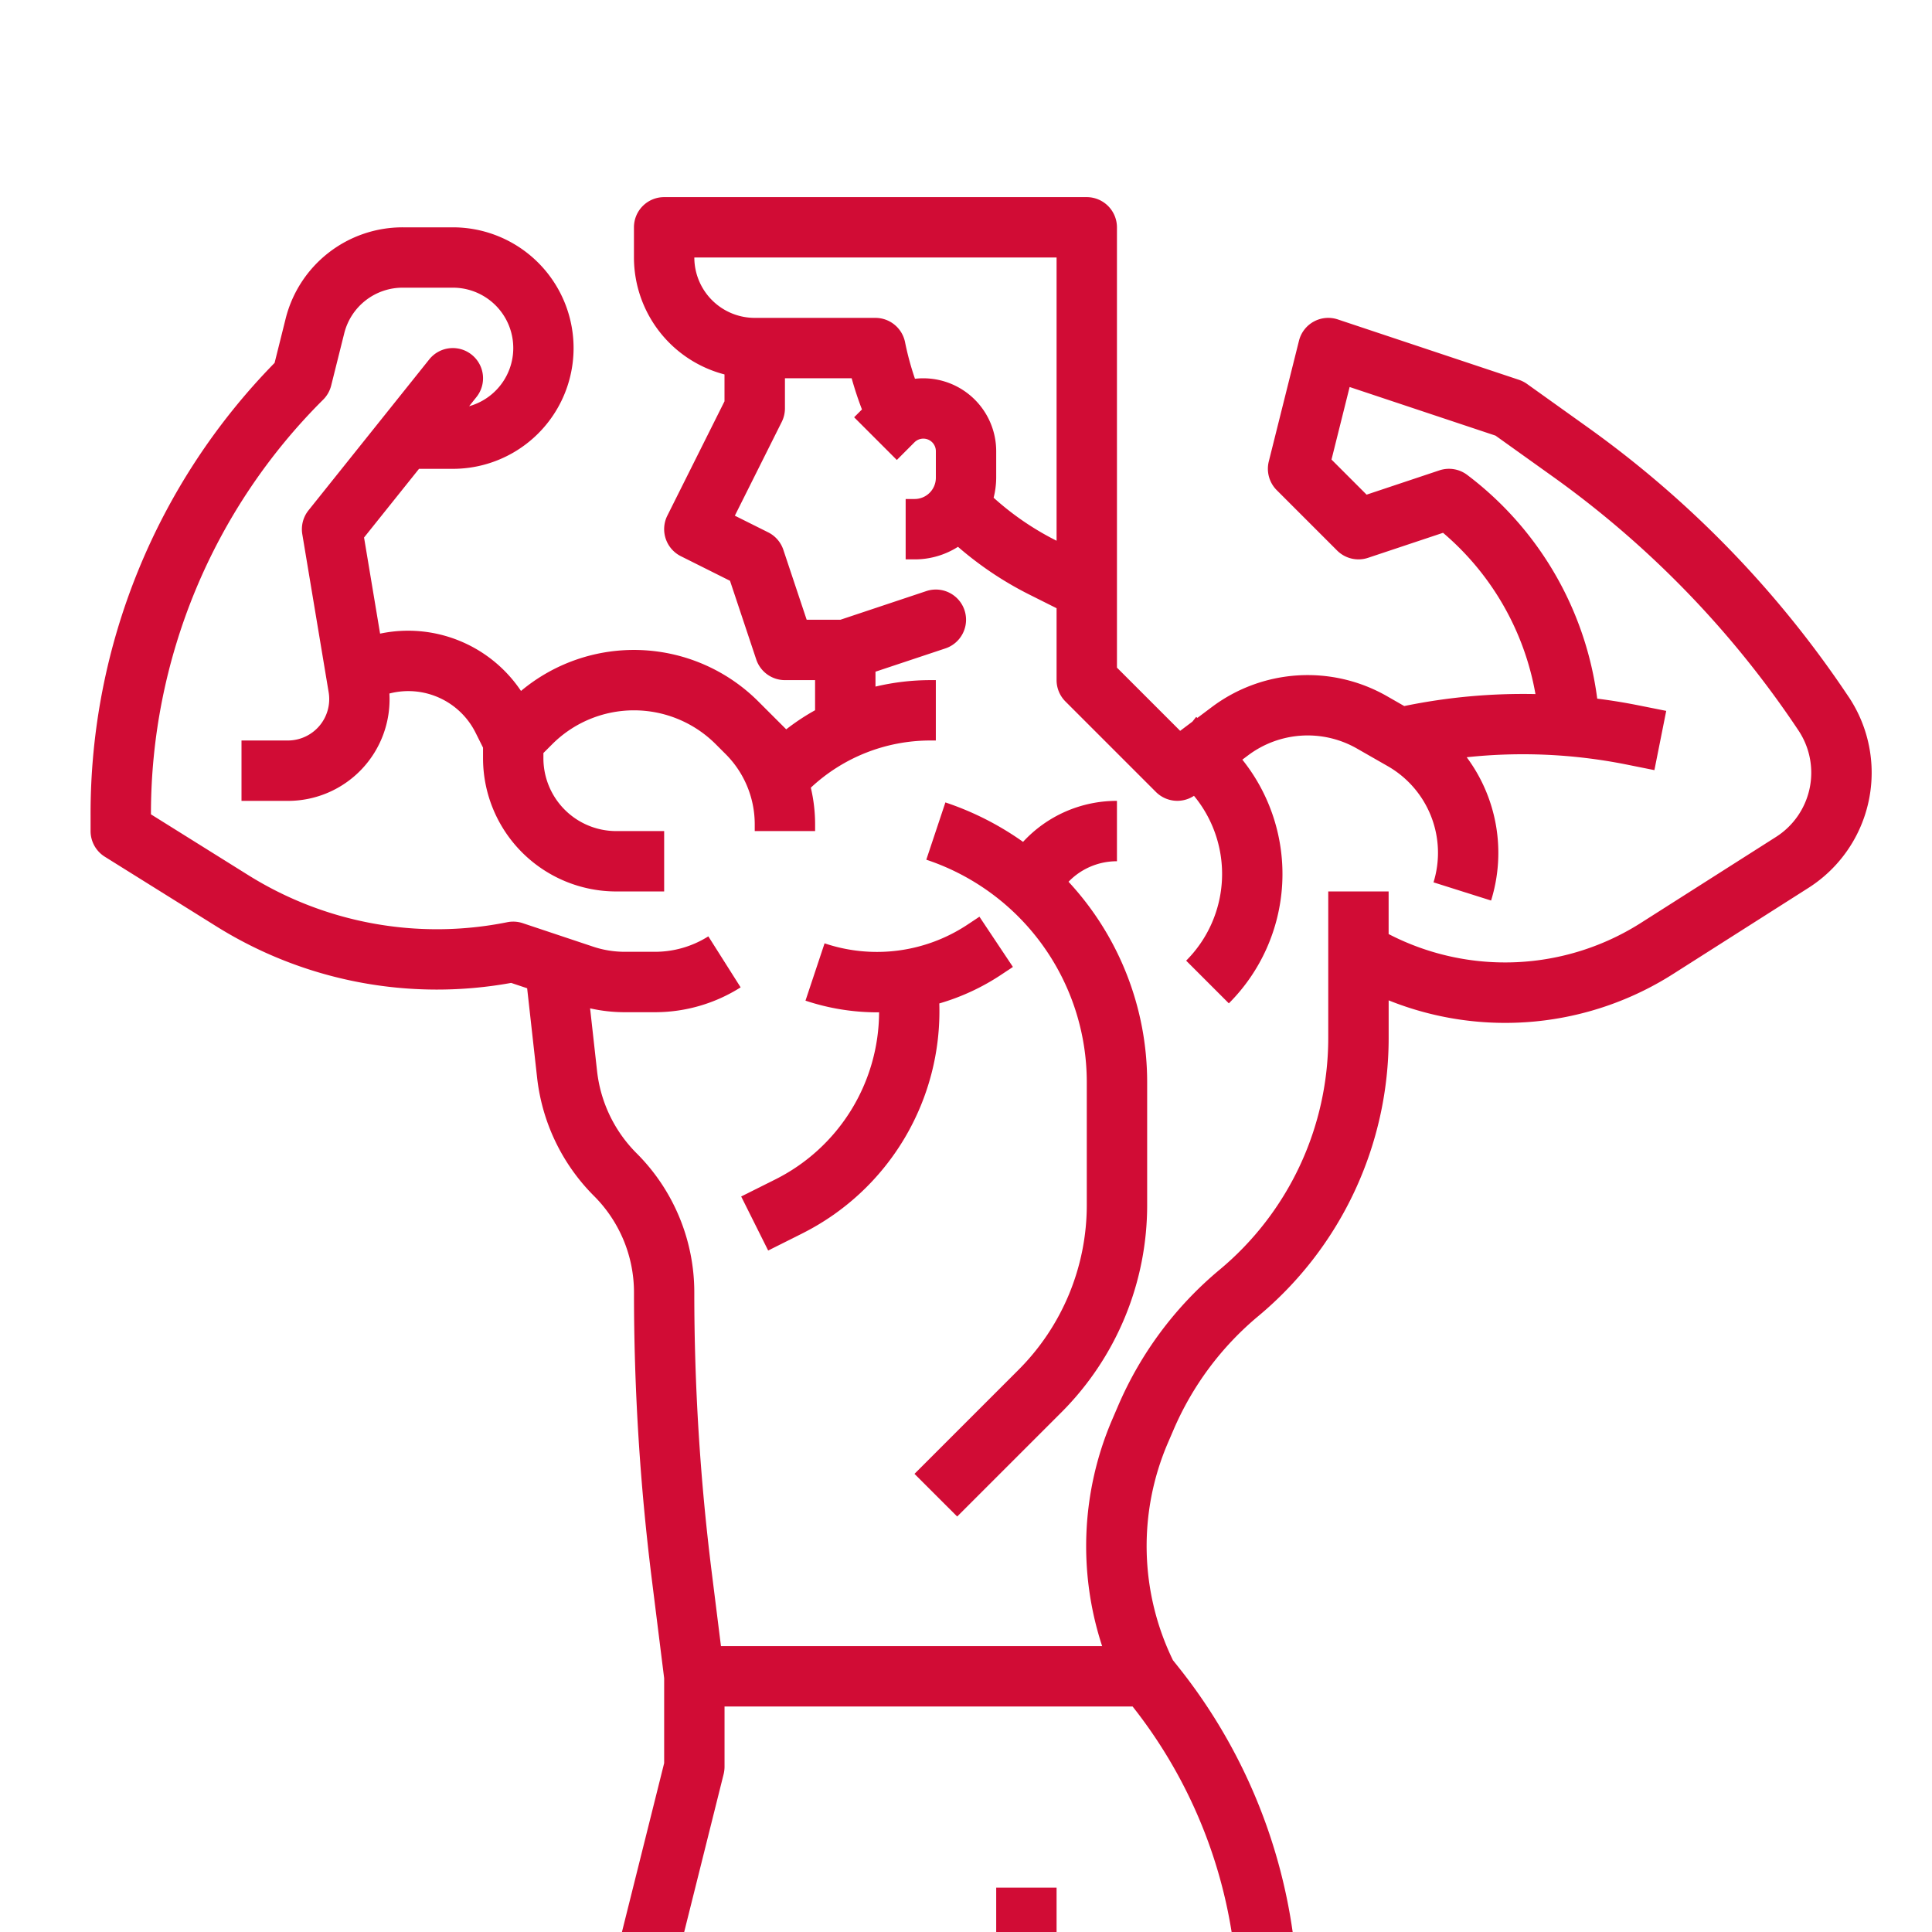
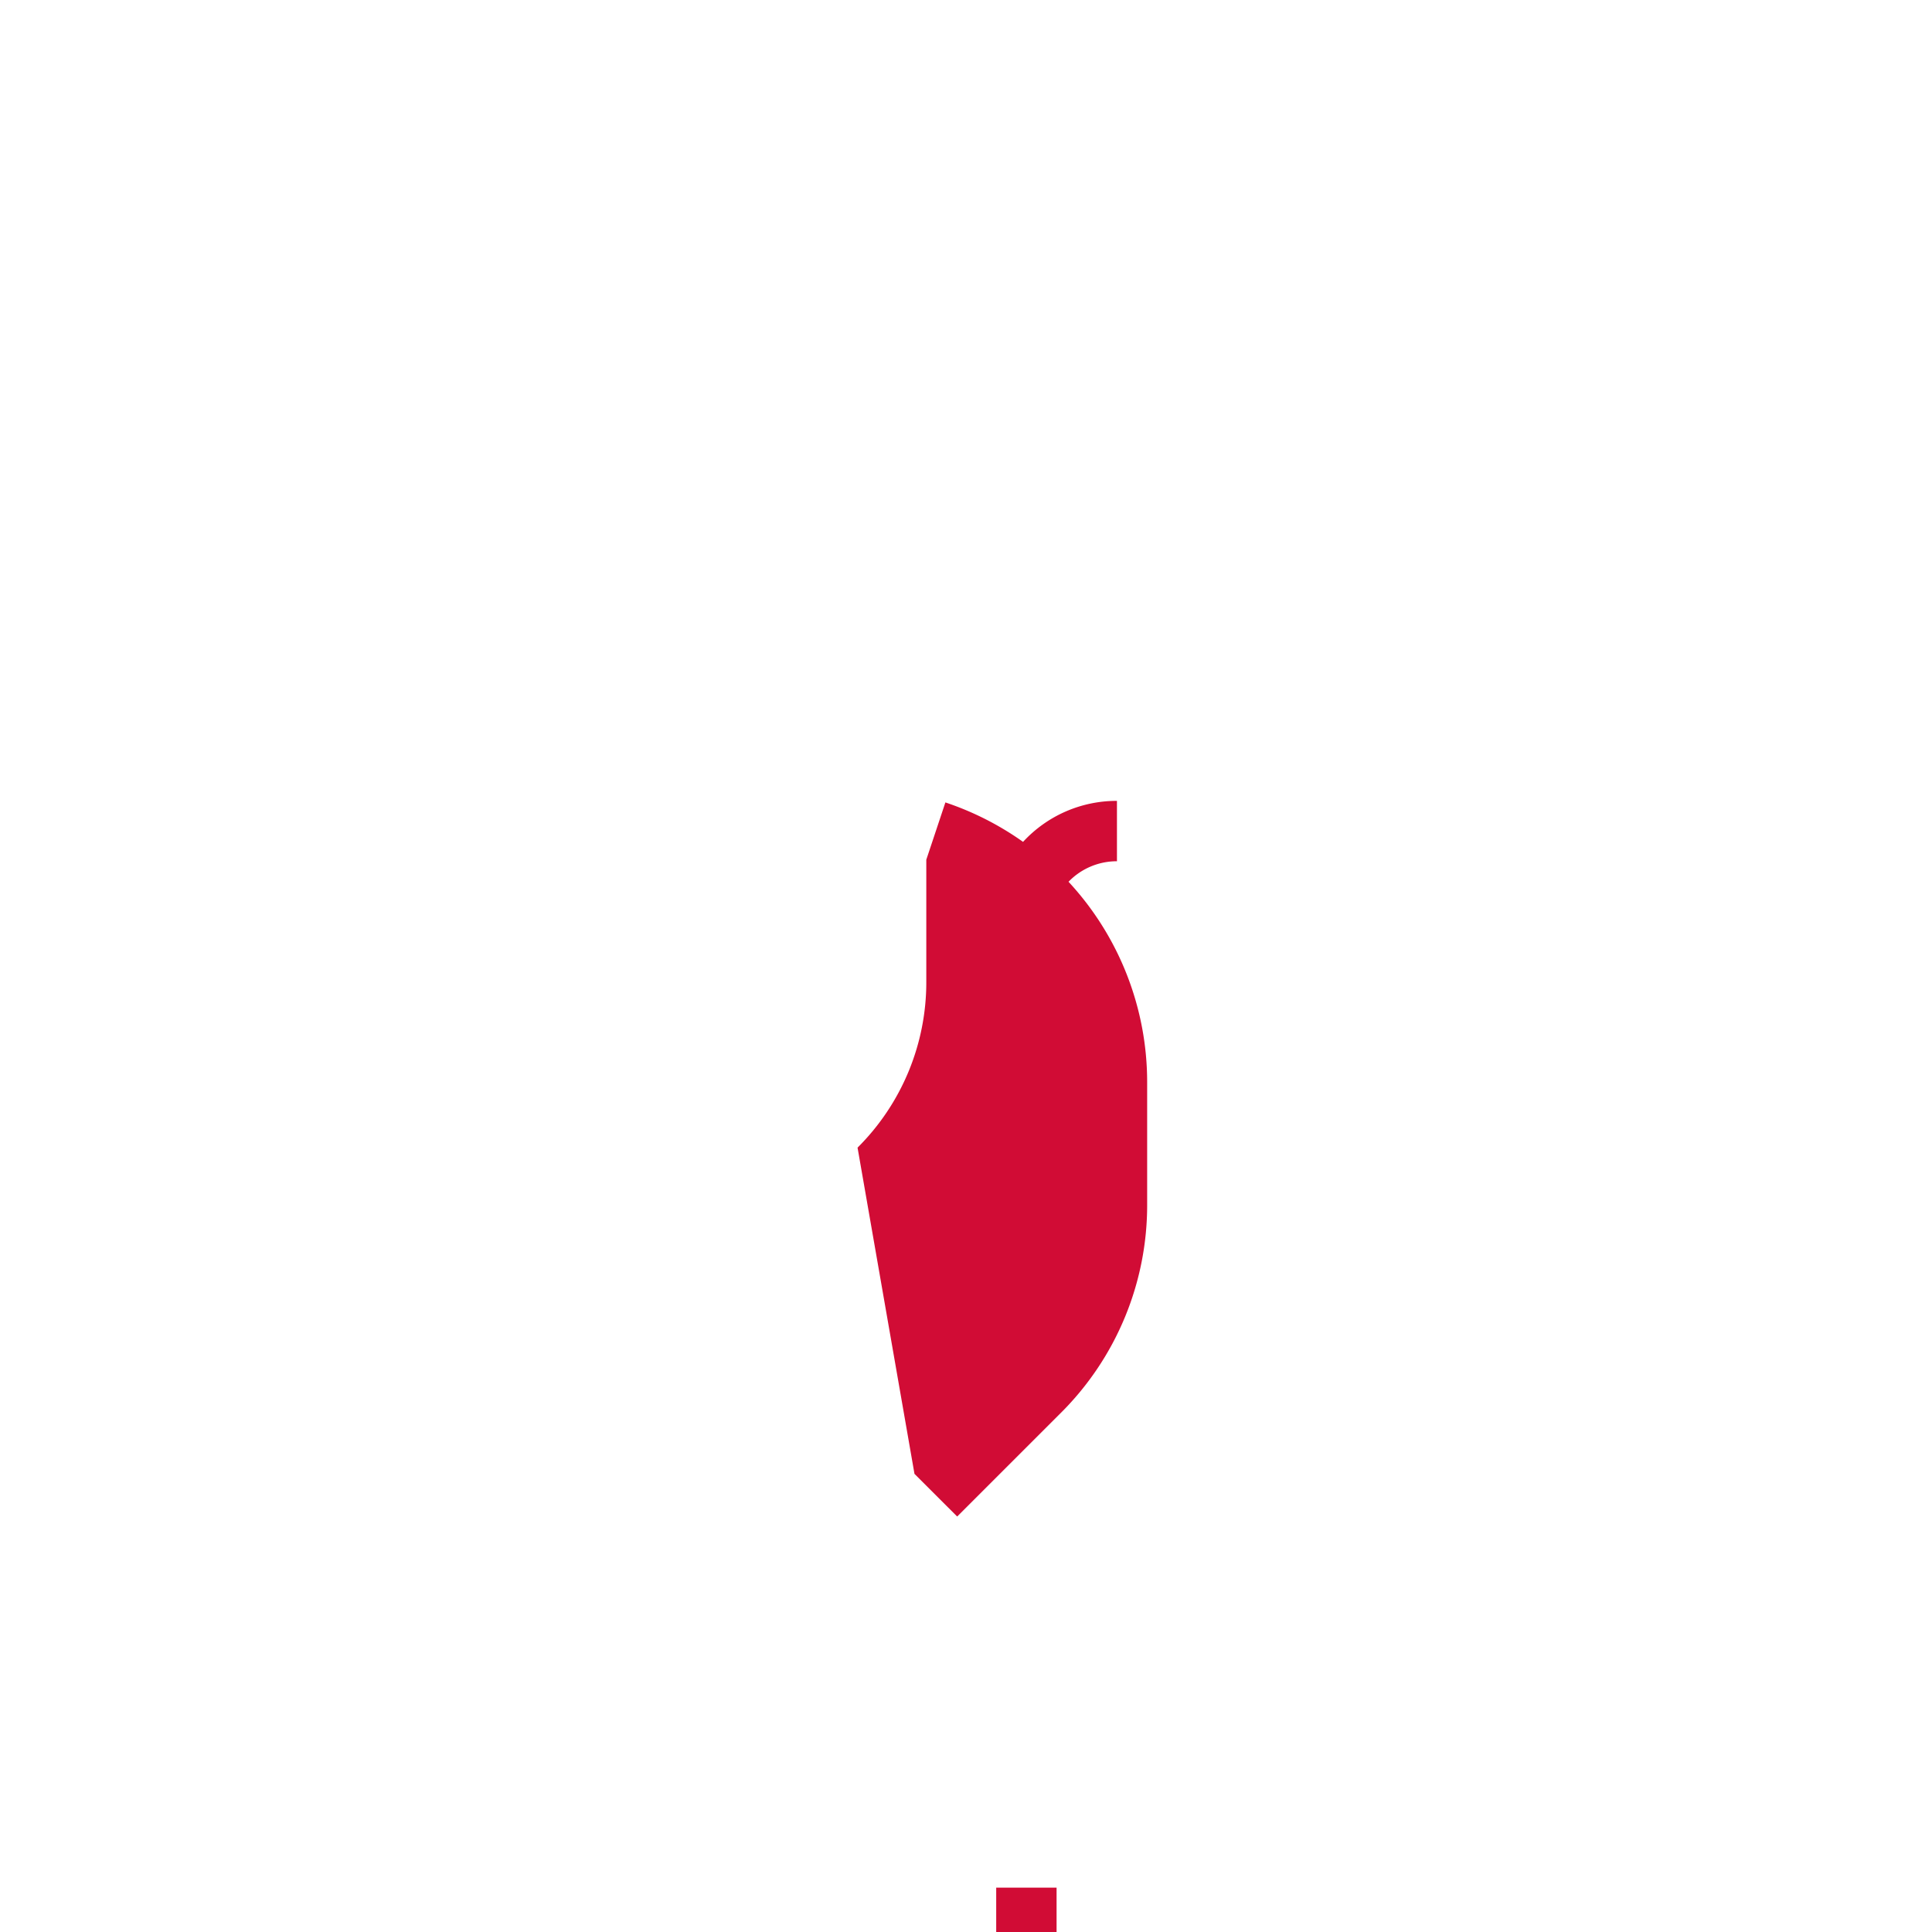
<svg xmlns="http://www.w3.org/2000/svg" width="60" height="60" viewBox="0 0 60 60" fill="none">
  <g filter="url(#a)" fill="#D10C35" clip-path="url(#b)">
-     <path d="M29.17 26.916c.69-.2 1.344-.505 1.941-.904l.346-.23-1.04-1.56-.346.23a5.09 5.09 0 0 1-4.463.597l-.593 1.78c.718.24 1.47.362 2.226.363l.06-.002a5.83 5.83 0 0 1-3.207 5.183l-1.076.538.838 1.678 1.076-.539a7.72 7.72 0 0 0 4.239-7.134" />
-     <path d="M57.413 17.398a32.3 32.3 0 0 0-8.118-8.384l-1.875-1.34a1 1 0 0 0-.249-.126l-5.625-1.875a.937.937 0 0 0-1.205.662l-.938 3.75a.94.94 0 0 0 .247.89l1.875 1.875a.94.94 0 0 0 .96.227l2.33-.777a8.5 8.5 0 0 1 2.87 5.008 18.3 18.3 0 0 0-4.075.372l-.538-.308a4.96 4.96 0 0 0-5.436.338l-.45.338-.038-.03-.117.146-.38.286-1.963-1.963V2.813a.94.94 0 0 0-.938-.938H20.625a.937.937 0 0 0-.937.938v.937A3.756 3.756 0 0 0 22.5 7.381v.835l-1.776 3.552a.94.94 0 0 0 .42 1.258l1.527.764.815 2.444a.94.94 0 0 0 .89.641h.937v.935a7 7 0 0 0-.896.593l-.56-.559-.306-.306a5.465 5.465 0 0 0-7.371-.327 4.22 4.22 0 0 0-4.376-1.78l-.498-2.985 1.707-2.133h1.05a3.75 3.75 0 0 0 0-7.5h-1.554a3.744 3.744 0 0 0-3.639 2.84l-.342 1.37A20 20 0 0 0 2.813 21.08v.483a.94.94 0 0 0 .44.795L6.7 24.51a12.93 12.93 0 0 0 9.174 1.768l.497.166.31 2.783a6.16 6.16 0 0 0 1.76 3.662 4.23 4.23 0 0 1 1.248 3.014c0 2.975.185 5.947.554 8.9l.383 3.067v2.639l-1.847 7.388 1.82.454 1.874-7.5a1 1 0 0 0 .028-.227V48.75h12.673a15.15 15.15 0 0 1 3.265 9.375h1.875a17.03 17.03 0 0 0-3.72-10.603l-.167-.209a8.1 8.1 0 0 1-.163-6.735l.184-.428a9.44 9.44 0 0 1 2.622-3.518 11.24 11.24 0 0 0 4.056-8.66V26.82a9.71 9.71 0 0 0 8.865-.839l4.172-2.654a4.24 4.24 0 0 0 1.251-5.929M21.563 3.75h11.25v8.796a8.8 8.8 0 0 1-1.955-1.336q.078-.307.08-.623v-.824a2.266 2.266 0 0 0-2.523-2.247 9 9 0 0 1-.308-1.137.94.94 0 0 0-.92-.754h-3.75a1.877 1.877 0 0 1-1.874-1.875m33.592 17.995-4.171 2.654a7.86 7.86 0 0 1-7.859.362v-1.323H41.25v4.534a9.37 9.37 0 0 1-3.382 7.22 11.3 11.3 0 0 0-3.144 4.22l-.184.428a9.96 9.96 0 0 0-.312 7.035H22.39l-.288-2.304a70 70 0 0 1-.54-8.667 6.1 6.1 0 0 0-1.797-4.34 4.28 4.28 0 0 1-1.222-2.543l-.217-1.953q.533.12 1.079.12h.936a4.97 4.97 0 0 0 2.66-.772l-1.003-1.584a3.1 3.1 0 0 1-1.657.48h-.936c-.333 0-.664-.053-.98-.158l-2.19-.731a.94.94 0 0 0-.481-.03c-2.777.56-5.662.033-8.06-1.472l-3.006-1.878a18.15 18.15 0 0 1 5.35-12.88c.12-.12.205-.27.247-.436l.405-1.62a1.87 1.87 0 0 1 1.819-1.42h1.554a1.875 1.875 0 0 1 .506 3.681l.226-.282a.935.935 0 0 0-.147-1.318.937.937 0 0 0-1.317.146l-3.75 4.688a.94.94 0 0 0-.193.74l.819 4.912a1.286 1.286 0 0 1-1.268 1.496H7.5v1.875h1.44a3.154 3.154 0 0 0 3.153-3.334 2.335 2.335 0 0 1 2.678 1.22l.23.46v.328a4.14 4.14 0 0 0 4.138 4.139h1.487v-1.875h-1.487a2.263 2.263 0 0 1-2.263-2.264v-.16l.275-.275a3.59 3.59 0 0 1 5.076 0l.305.305a3.08 3.08 0 0 1 .907 2.19v.203h1.875v-.204q0-.579-.133-1.143a5.43 5.43 0 0 1 3.722-1.465h.16v-1.875h-.16a7.4 7.4 0 0 0-1.714.201v-.463l2.171-.723a.938.938 0 0 0-.593-1.78l-2.668.89h-1.047l-.724-2.171a.94.94 0 0 0-.47-.543l-1.037-.518 1.456-2.911a.94.94 0 0 0 .1-.42V7.5h2.072q.137.492.32.969l-.243.243 1.326 1.326.549-.55a.389.389 0 0 1 .663.275v.824a.66.66 0 0 1-.663.663h-.275v1.875h.275a2.5 2.5 0 0 0 1.35-.39c.678.588 1.428 1.09 2.232 1.491l.83.416v2.233a.94.94 0 0 0 .275.663L35.9 20.35a.94.94 0 0 0 1.18.118 3.807 3.807 0 0 1-.243 5.119l1.326 1.326a5.68 5.68 0 0 0 .419-7.568l.18-.135a3.08 3.08 0 0 1 3.38-.21l.965.552a3.1 3.1 0 0 1 1.412 3.603l1.788.565a4.98 4.98 0 0 0-.757-4.45 16.4 16.4 0 0 1 4.932.22l.897.18.367-1.84-.897-.179a18 18 0 0 0-1.246-.201 10.37 10.37 0 0 0-4.04-6.95.94.94 0 0 0-.86-.14l-2.262.755-1.09-1.09.563-2.253 4.531 1.51 1.76 1.258a30.4 30.4 0 0 1 7.648 7.898 2.365 2.365 0 0 1-.698 3.307" />
-     <path d="M34.688 22.5v-1.875a3.95 3.95 0 0 0-2.916 1.273 9.2 9.2 0 0 0-2.412-1.225l-.593 1.779a7.28 7.28 0 0 1 4.984 6.915v3.788a7.24 7.24 0 0 1-2.135 5.154L28.4 41.525l1.326 1.325 3.216-3.215a9.1 9.1 0 0 0 2.684-6.48v-3.788a9.15 9.15 0 0 0-2.442-6.23 2.08 2.08 0 0 1 1.504-.637m-3.75 31.875h1.875v3.75h-1.875z" />
+     <path d="M34.688 22.5v-1.875a3.95 3.95 0 0 0-2.916 1.273 9.2 9.2 0 0 0-2.412-1.225l-.593 1.779v3.788a7.24 7.24 0 0 1-2.135 5.154L28.4 41.525l1.326 1.325 3.216-3.215a9.1 9.1 0 0 0 2.684-6.48v-3.788a9.15 9.15 0 0 0-2.442-6.23 2.08 2.08 0 0 1 1.504-.637m-3.75 31.875h1.875v3.75h-1.875z" />
  </g>
  <defs>
    <clipPath id="b">
      <path fill="#fff" d="M0 0h60v60H0z" />
    </clipPath>
    <filter id="a" x="-1.434" y="1.875" width="63.806" height="64.971" filterUnits="userSpaceOnUse" color-interpolation-filters="sRGB">
      <feFlood flood-opacity="0" result="BackgroundImageFix" />
      <feColorMatrix in="SourceAlpha" values="0 0 0 0 0 0 0 0 0 0 0 0 0 0 0 0 0 0 127 0" result="hardAlpha" />
      <feOffset dy="4.247" />
      <feGaussianBlur stdDeviation="2.123" />
      <feComposite in2="hardAlpha" operator="out" />
      <feColorMatrix values="0 0 0 0 0.82 0 0 0 0 0.047 0 0 0 0 0.208 0 0 0 0.8 0" />
      <feBlend in2="BackgroundImageFix" result="effect1_dropShadow_665_4780" />
      <feBlend in="SourceGraphic" in2="effect1_dropShadow_665_4780" result="shape" />
    </filter>
  </defs>
</svg>